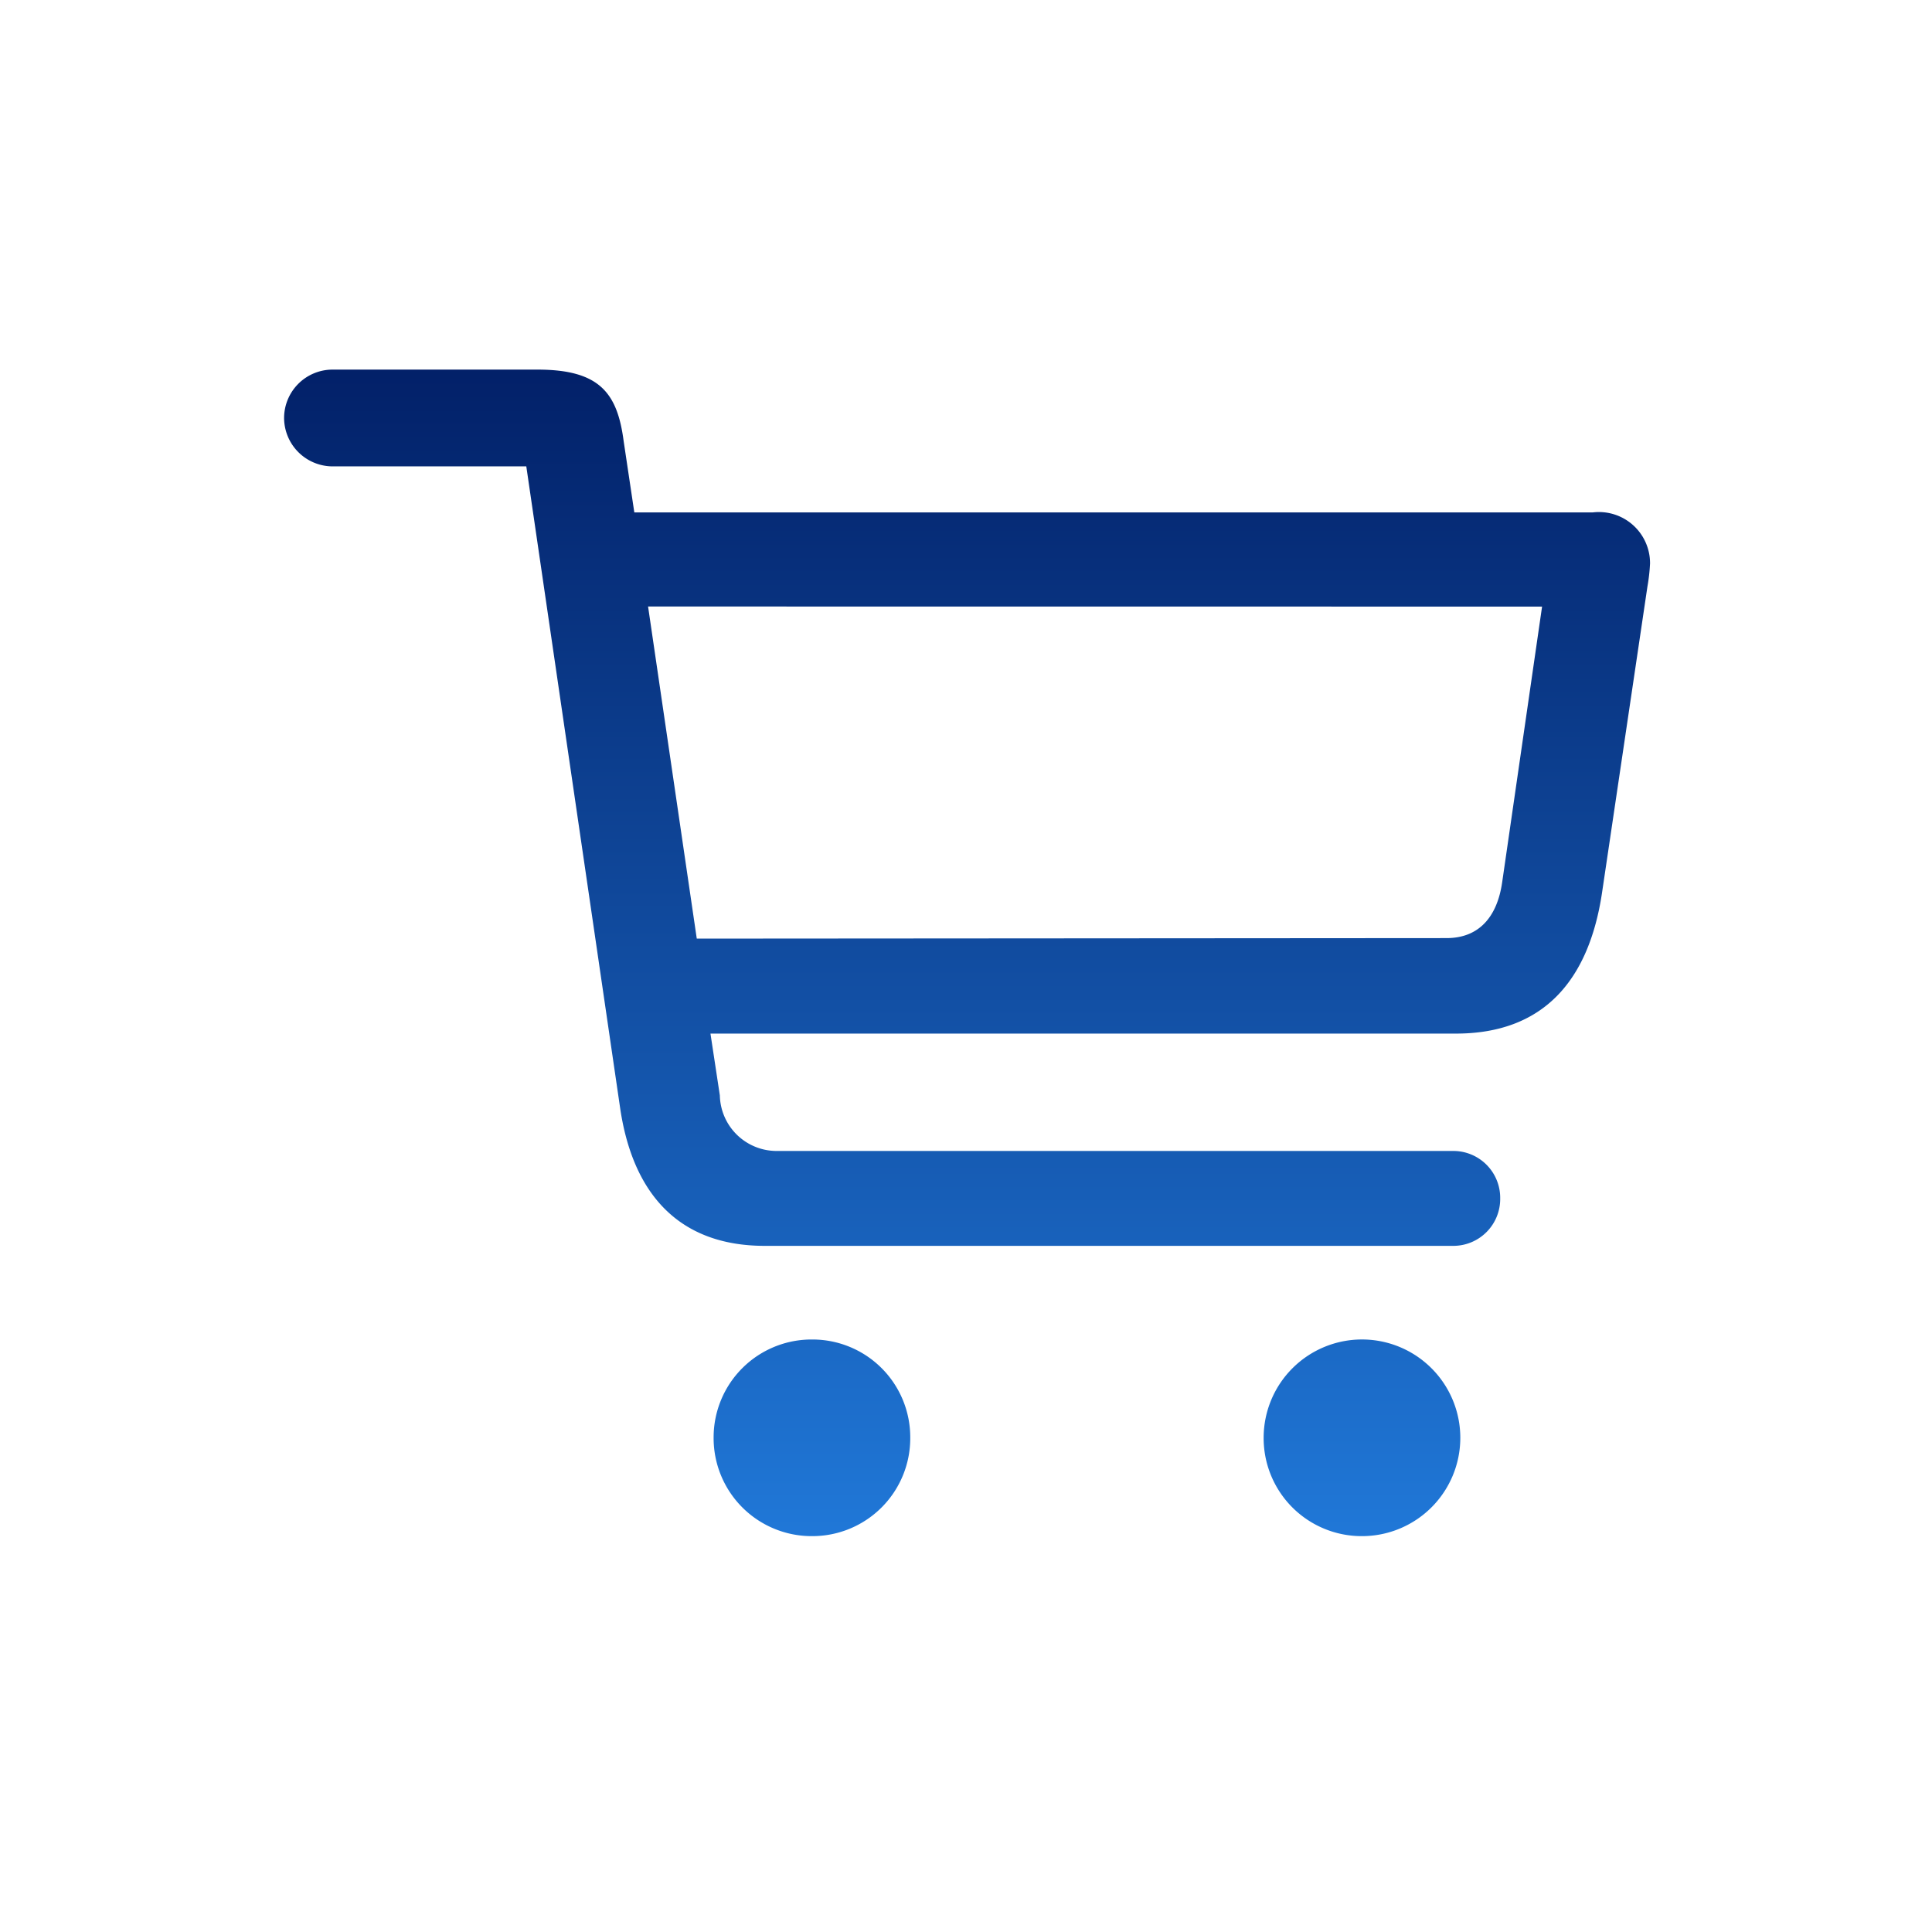
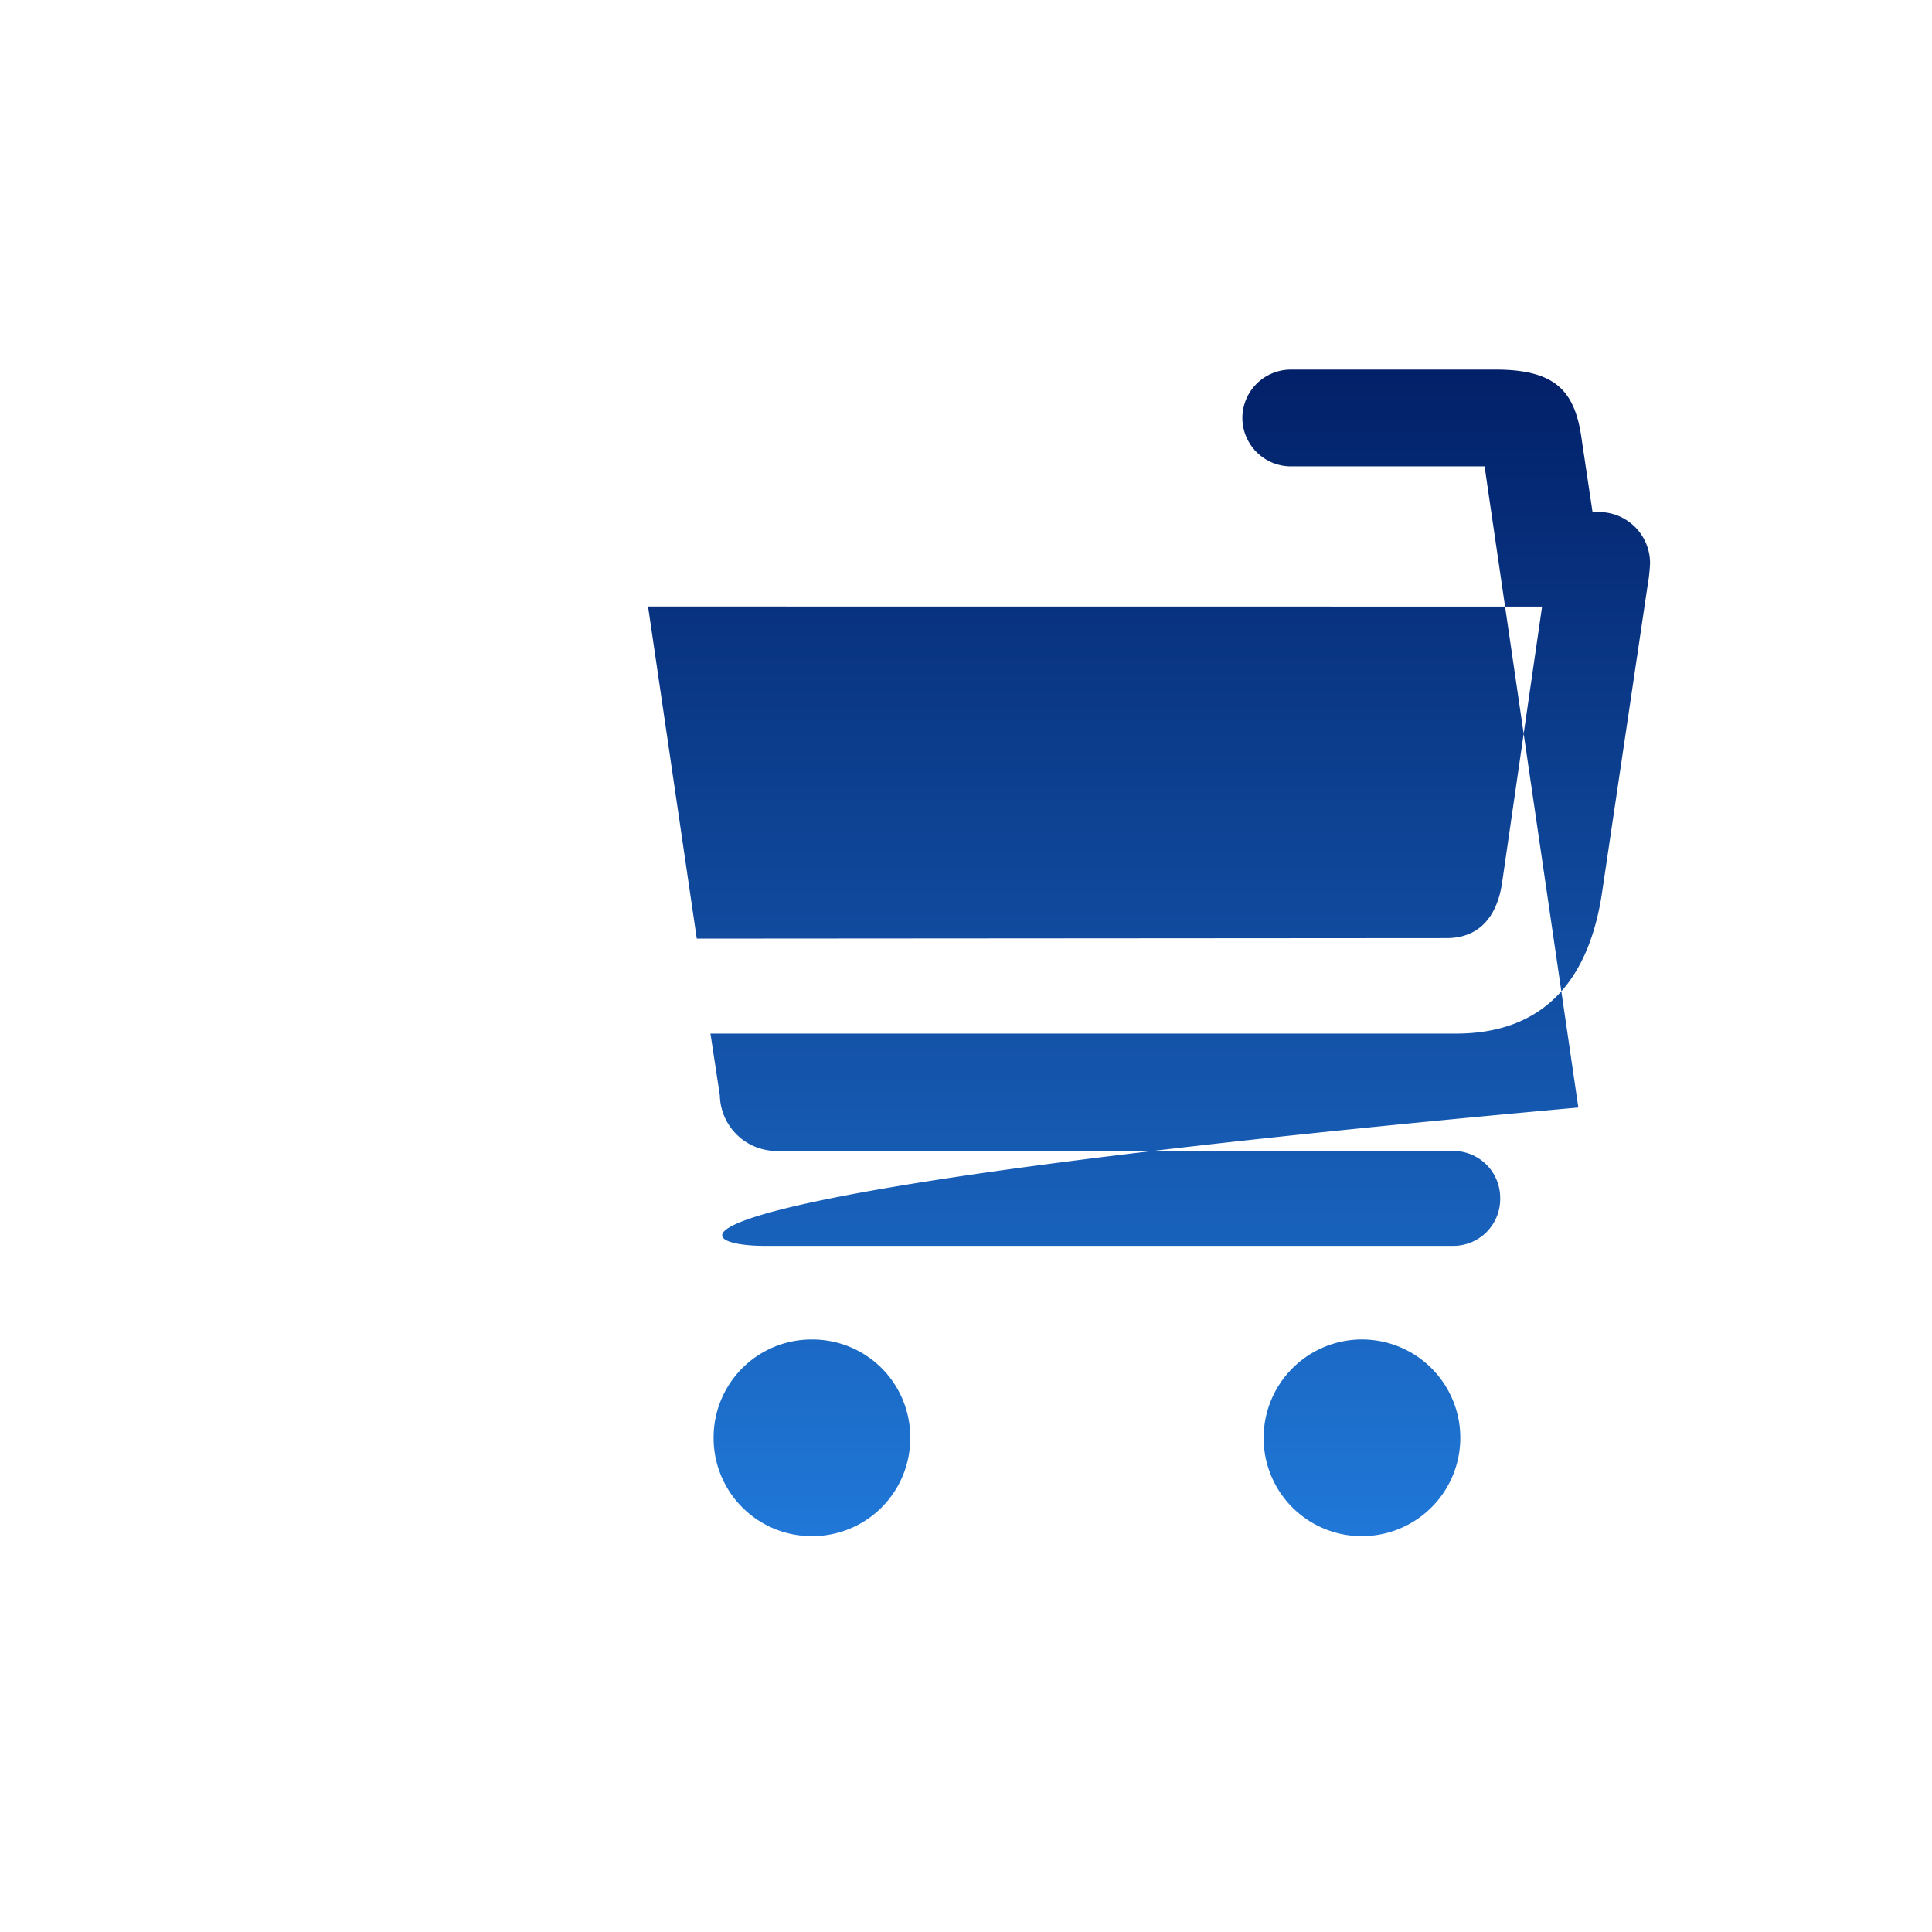
<svg xmlns="http://www.w3.org/2000/svg" width="68" height="68" viewBox="0 0 68 68">
  <defs>
    <style>.a{fill:none;}.b{fill:url(#a);}</style>
    <linearGradient id="a" x1="0.5" x2="0.5" y2="1" gradientUnits="objectBoundingBox">
      <stop offset="0" stop-color="#022068" />
      <stop offset="1" stop-color="#2078d8" />
    </linearGradient>
  </defs>
  <g transform="translate(-158 -1450)">
-     <rect class="a" width="68" height="68" transform="translate(158 1450)" />
-     <path class="b" d="M-7.657-3.186H16.578a1.65,1.65,0,0,0,1.648-1.67,1.65,1.65,0,0,0-1.648-1.67H-7.24a2,2,0,0,1-2-1.956l-.33-2.175H16.666c3.1,0,4.68-1.89,5.142-4.944l1.6-10.789A6.469,6.469,0,0,0,23.5-27.2,1.8,1.8,0,0,0,21.478-29H-12.25l-.374-2.5c-.22-1.692-.835-2.527-3.032-2.527h-7.229a1.707,1.707,0,0,0-1.692,1.692,1.712,1.712,0,0,0,1.692,1.714h6.833l3.3,22.566C-12.316-5.054-10.712-3.186-7.657-3.186ZM19.7-25.686l-1.406,9.712c-.176,1.208-.813,1.956-1.956,1.956L-10.052-14l-1.714-11.689ZM-5.988,7.031A3.446,3.446,0,0,0-2.538,3.56,3.442,3.442,0,0,0-5.988.11,3.446,3.446,0,0,0-9.459,3.56,3.451,3.451,0,0,0-5.988,7.031Zm19.358,0A3.461,3.461,0,1,0,9.9,3.56,3.451,3.451,0,0,0,13.37,7.031Z" transform="translate(192.576 1497.036)" />
+     <path class="b" d="M-7.657-3.186H16.578a1.65,1.65,0,0,0,1.648-1.67,1.65,1.65,0,0,0-1.648-1.67H-7.24a2,2,0,0,1-2-1.956l-.33-2.175H16.666c3.1,0,4.68-1.89,5.142-4.944l1.6-10.789A6.469,6.469,0,0,0,23.5-27.2,1.8,1.8,0,0,0,21.478-29l-.374-2.5c-.22-1.692-.835-2.527-3.032-2.527h-7.229a1.707,1.707,0,0,0-1.692,1.692,1.712,1.712,0,0,0,1.692,1.714h6.833l3.3,22.566C-12.316-5.054-10.712-3.186-7.657-3.186ZM19.7-25.686l-1.406,9.712c-.176,1.208-.813,1.956-1.956,1.956L-10.052-14l-1.714-11.689ZM-5.988,7.031A3.446,3.446,0,0,0-2.538,3.56,3.442,3.442,0,0,0-5.988.11,3.446,3.446,0,0,0-9.459,3.56,3.451,3.451,0,0,0-5.988,7.031Zm19.358,0A3.461,3.461,0,1,0,9.9,3.56,3.451,3.451,0,0,0,13.37,7.031Z" transform="translate(192.576 1497.036)" />
  </g>
</svg>